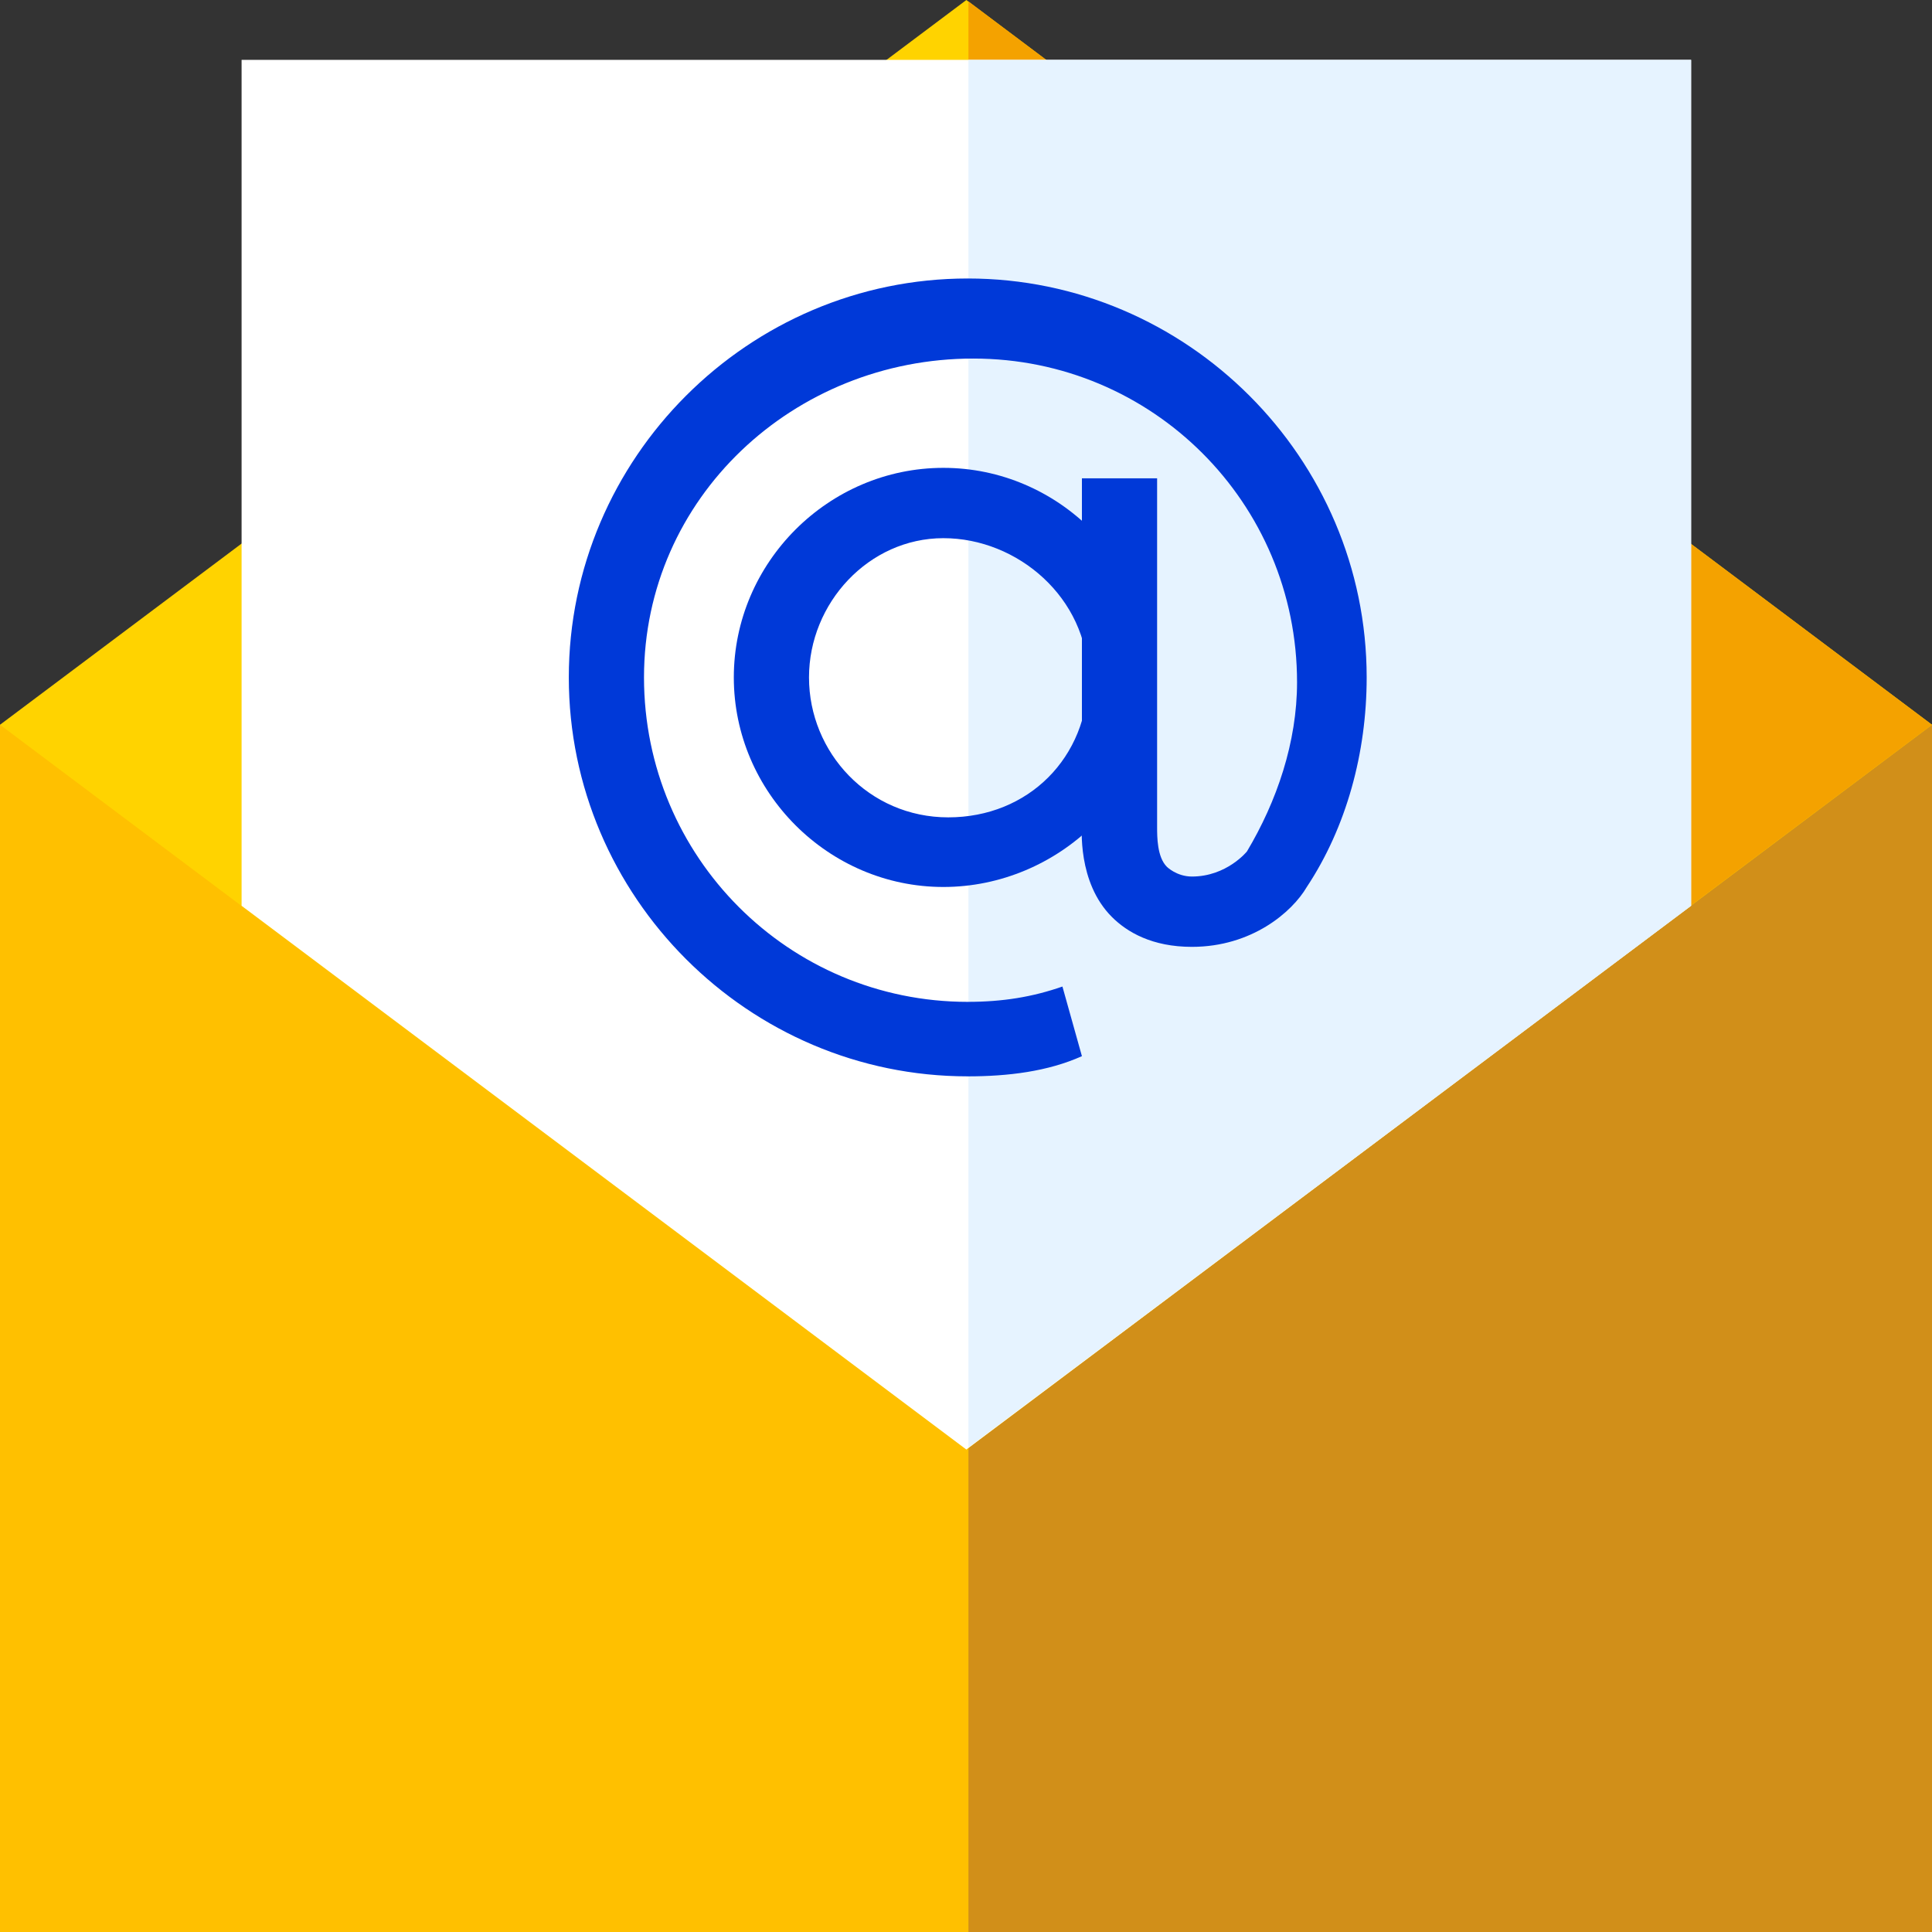
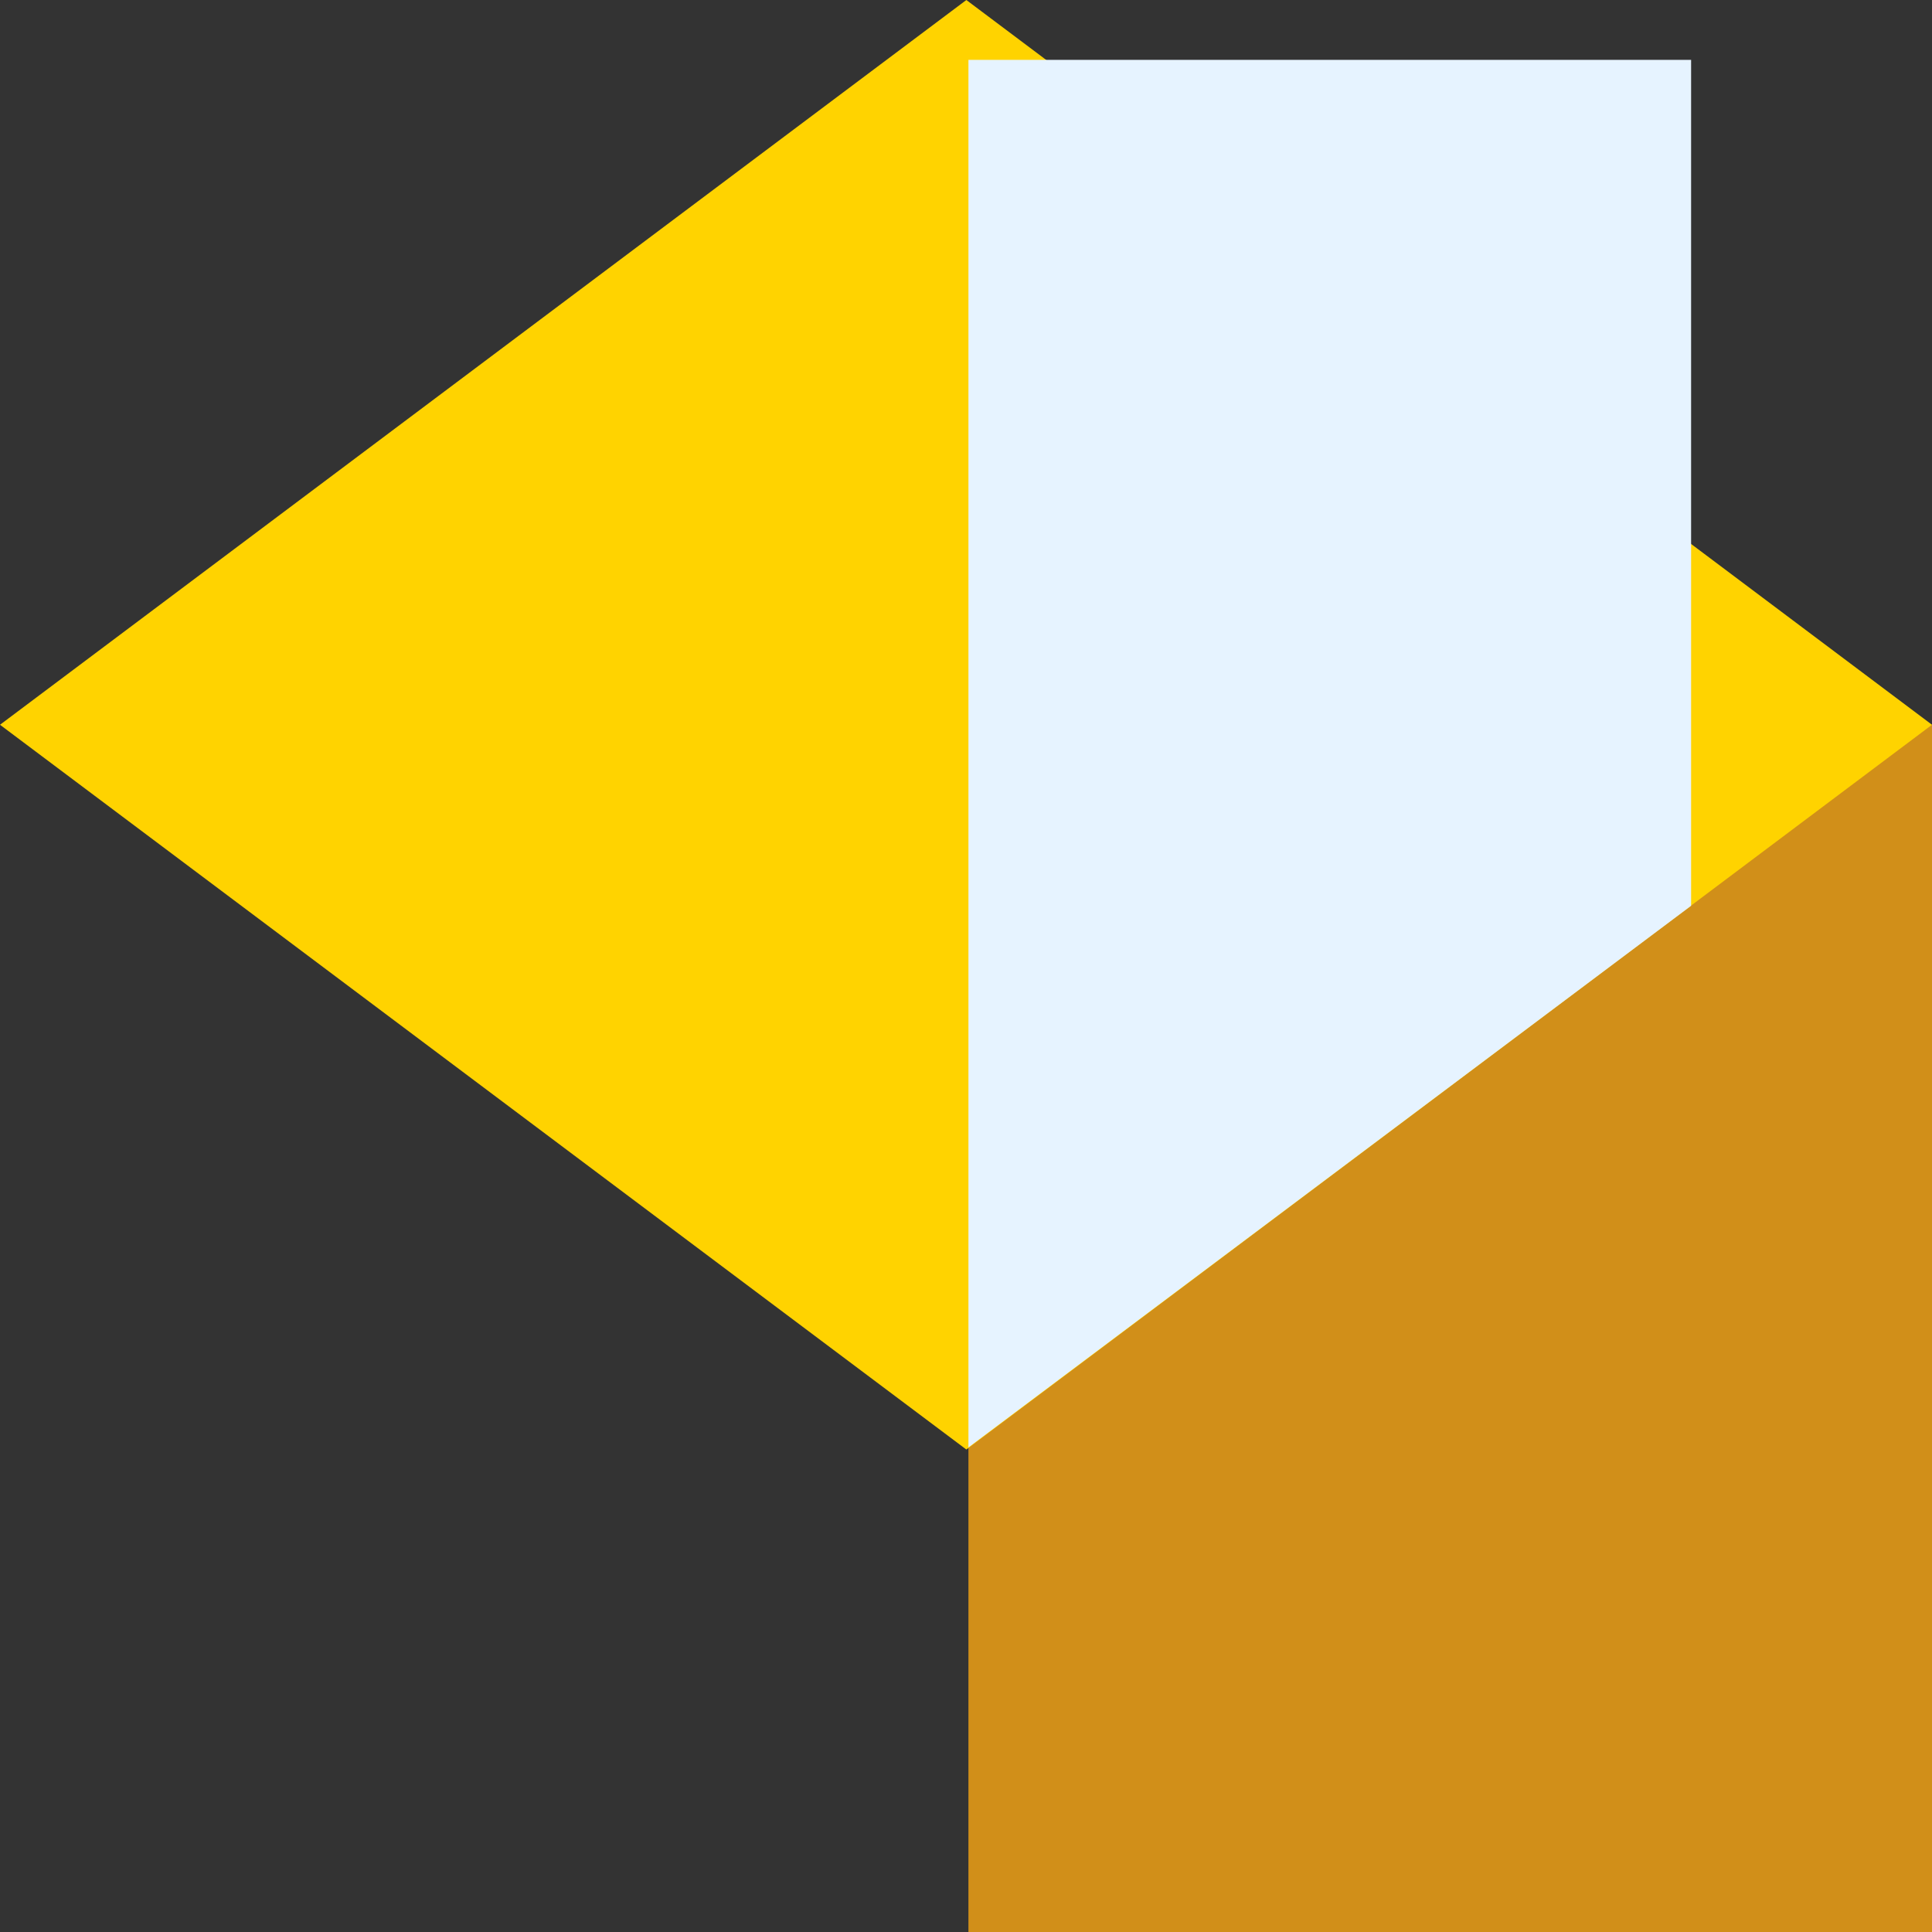
<svg xmlns="http://www.w3.org/2000/svg" version="1.1" id="Layer_1" x="0px" y="0px" viewBox="0 0 277.5 277.5" enable-background="new 0 0 277.5 277.5" xml:space="preserve">
  <rect x="0" y="0" width="277.5" height="277.5" fill="#333333" stroke="none" />
  <g>
-     <rect x="0" y="104.1" fill="#FFC000" width="277.5" height="173.5" />
    <rect x="139.1" y="104.1" fill="#D18F19" width="138.5" height="173.5" />
    <polygon fill="#FFD300" points="0,104.1 138.8,208.2 277.5,104.1 138.8,0  " />
-     <polygon fill="#F4A200" points="139.1,0.2 139.1,207.9 277.5,104.1  " />
-     <polygon fill="#FFFFFF" points="34.7,8.6 34.7,130.1 138.8,208.2 242.9,130.1 242.9,8.6  " />
    <polygon fill="#E6F3FF" points="242.9,8.6 139.1,8.6 139.1,207.9 242.9,130.1  " />
    <g>
      <g>
-         <path fill="#0039D8" d="M135.5,127.4c-16.5,0-30.1-13.6-30.1-30.1c0-16.5,13.6-30.1,30.1-30.1c16.5,0,30.1,13.6,30.1,30.1     C166.3,113.8,152,127.4,135.5,127.4L135.5,127.4z M135.5,77.3c-10.7,0-19.3,9.3-19.3,20c0,10.8,8.6,20.1,20,20.1     c11.5,0,20.1-8.6,20.1-20.1C156.2,85.9,146.2,77.3,135.5,77.3L135.5,77.3z M135.5,77.3" />
-         <path fill="#0039D8" d="M139,154.6c-31.5,0-57.3-25.8-57.3-57.3c0-31.5,25.8-57.3,57.3-57.3c31.5,0,57.3,25.8,57.3,57.3     c0,10.8-2.9,21.5-8.6,30.1c-2.1,3.6-7.9,8.6-16.5,8.6c-5.7,0-9.3-2.1-11.5-4.3c-5-5-4.3-12.9-4.3-13.6V68.7h10.8v50.1     c0,1.4,0,4.3,1.4,5.7c0,0,1.4,1.4,3.6,1.4c5,0,7.9-3.6,7.9-3.6c4.3-7.2,7.2-15.7,7.2-24.3c0-25.8-20.8-46.5-46.5-46.5     c-25.8,0-47.3,20-47.3,45.8c0,25.8,20.8,46.6,46.5,46.6c5,0,9.3-0.7,13.6-2.2l2.8,10C150.5,153.9,144.8,154.6,139,154.6     L139,154.6z M139,154.6" />
-       </g>
+         </g>
    </g>
  </g>
</svg>